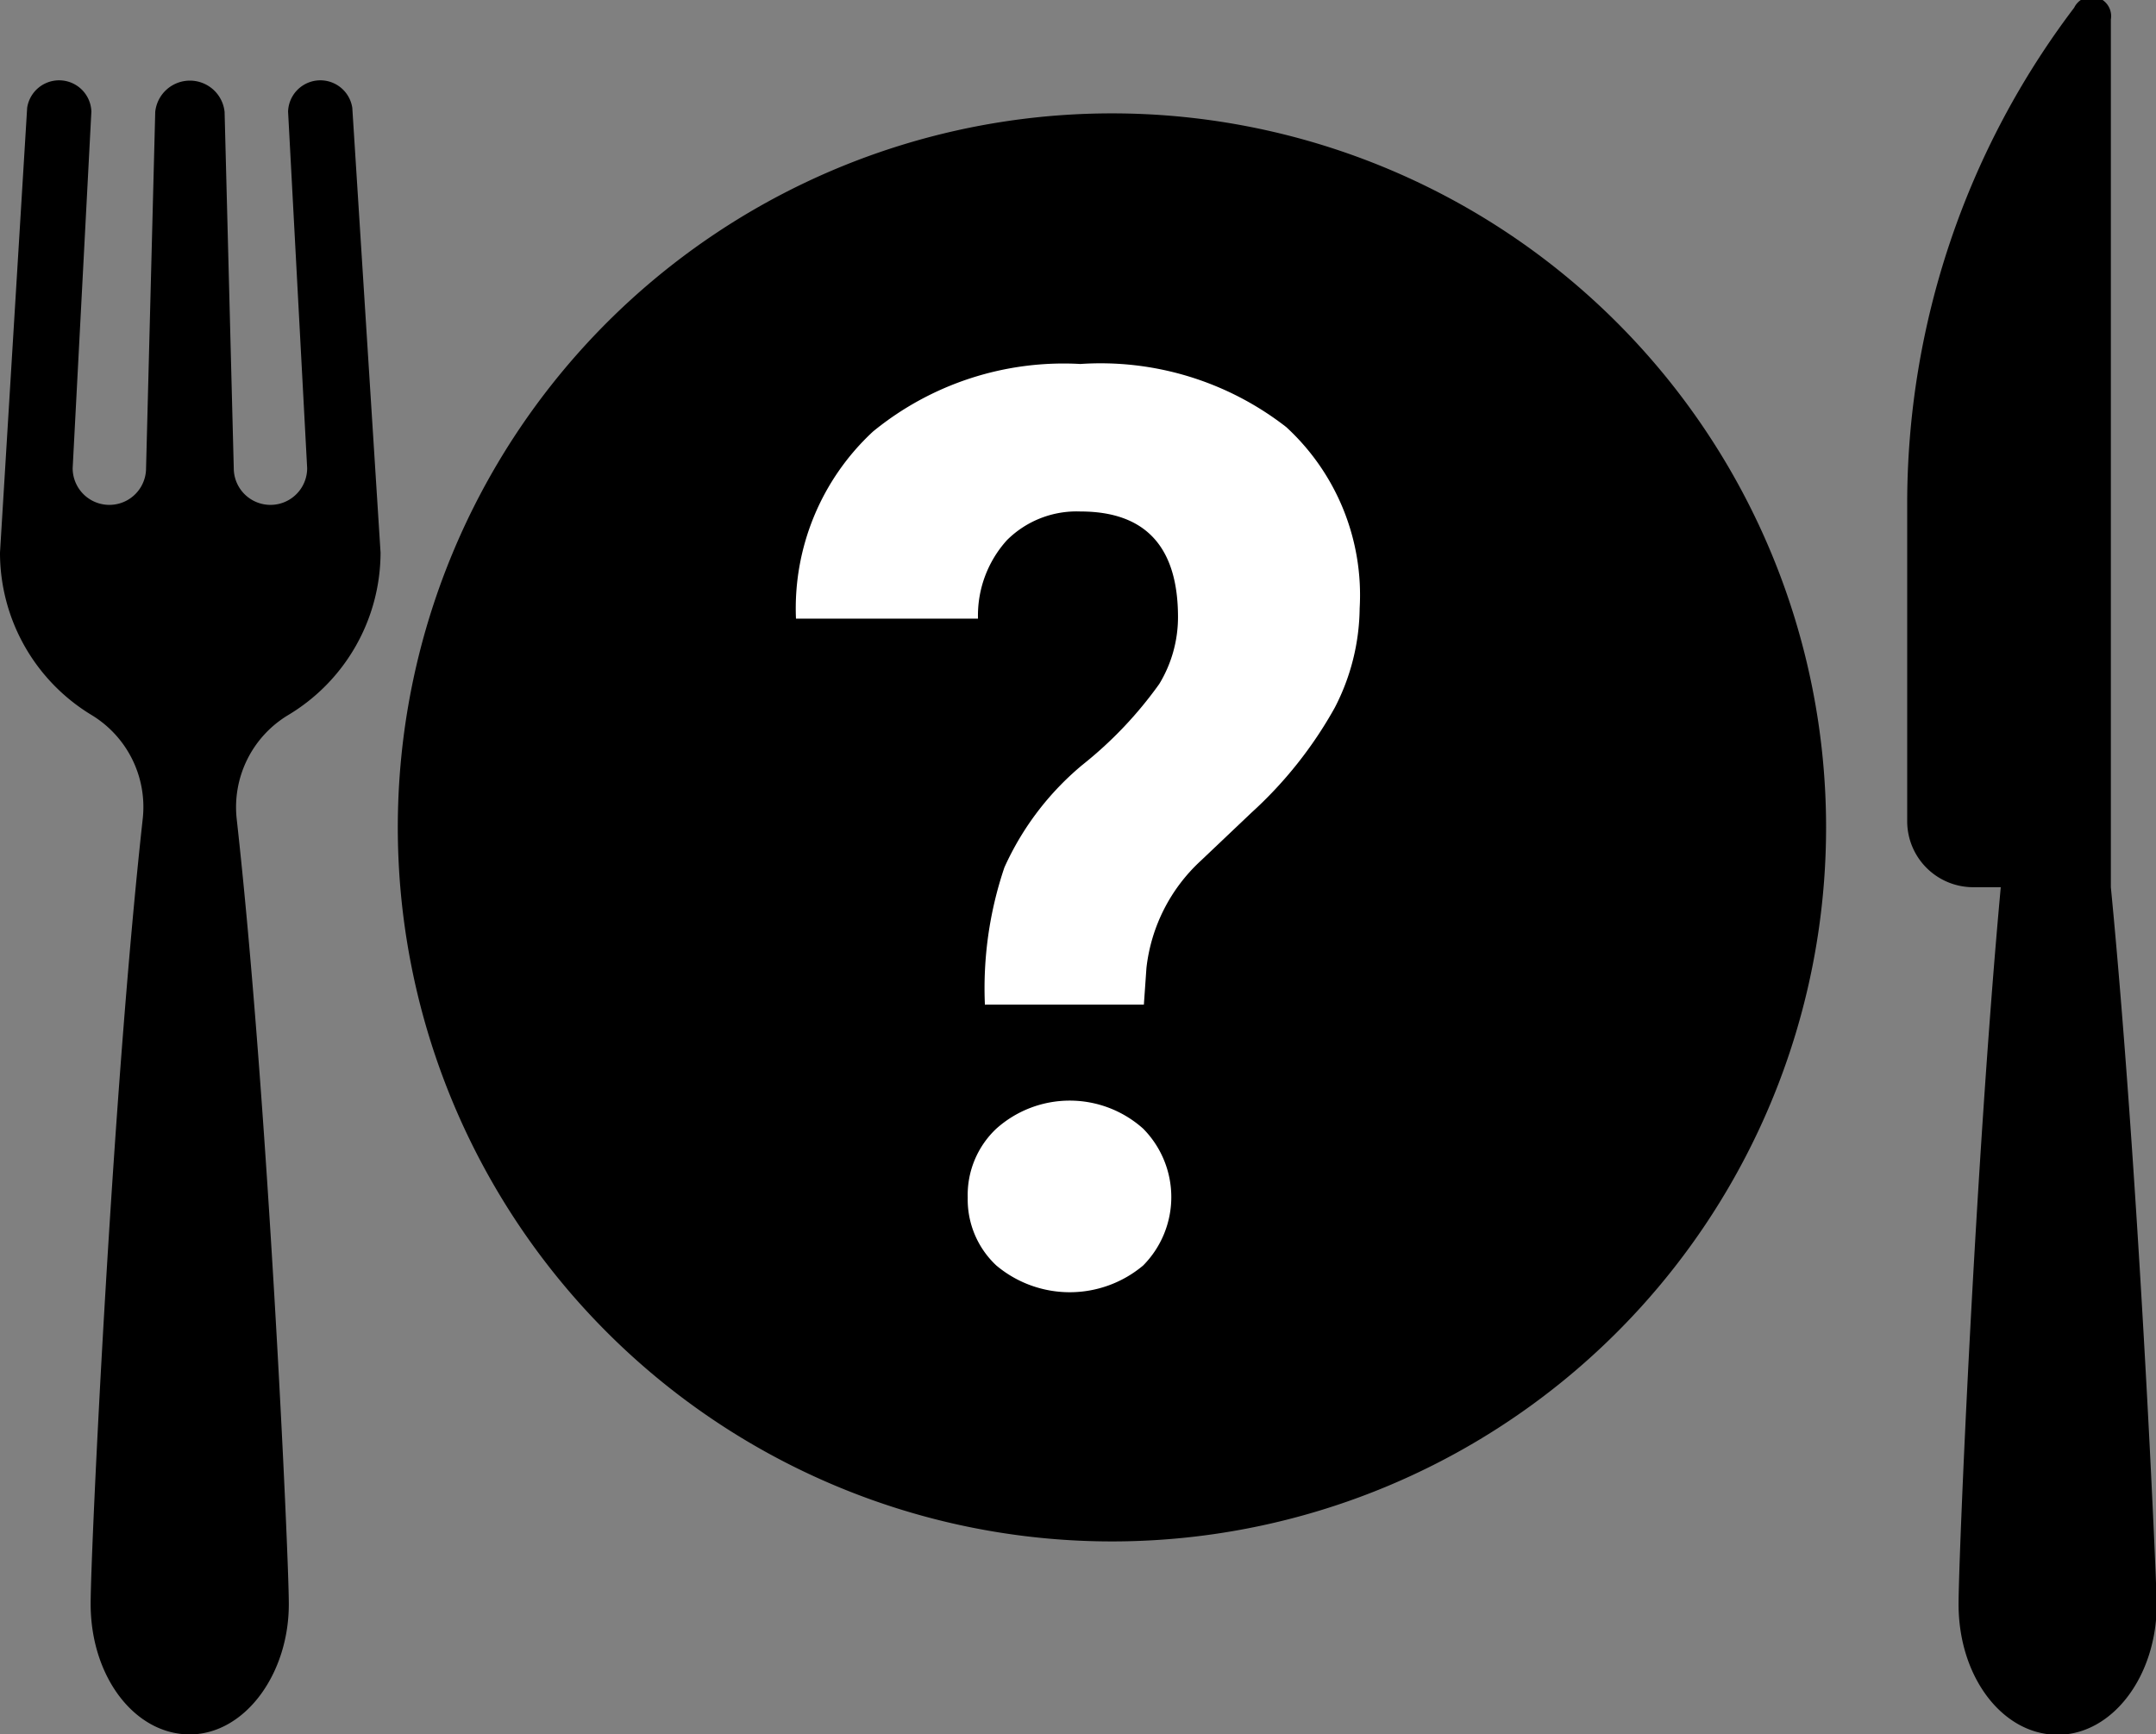
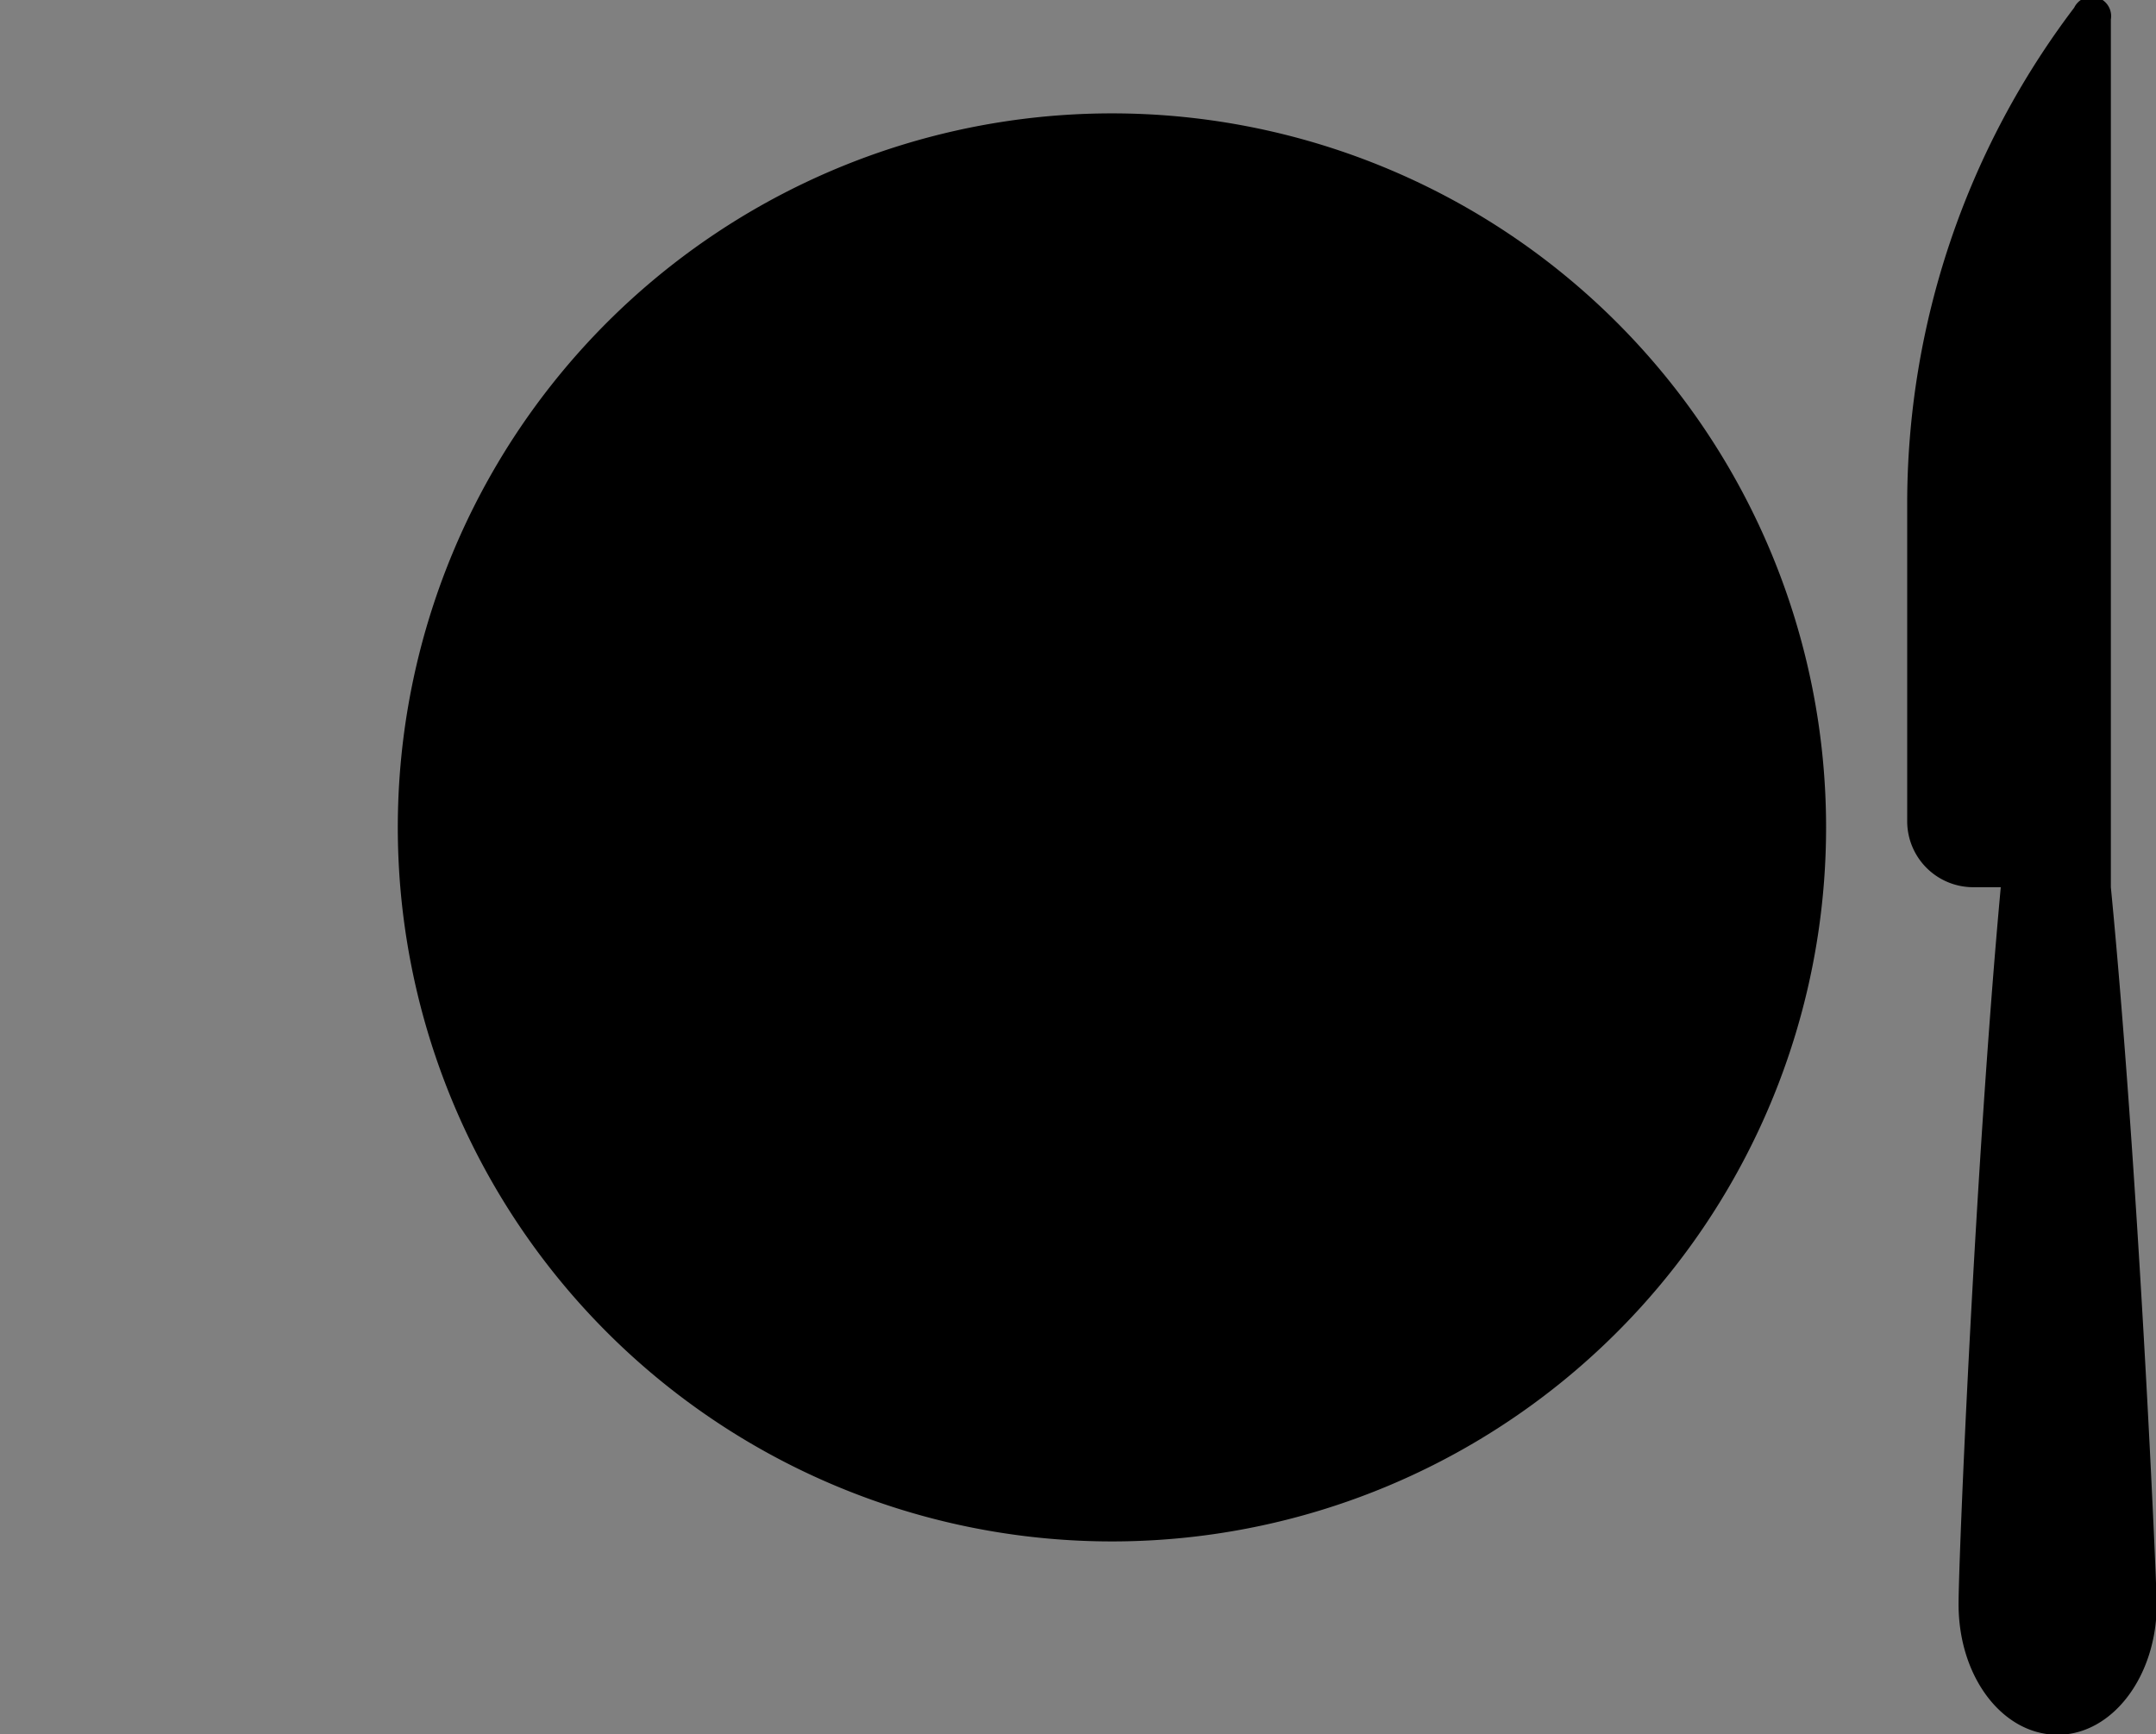
<svg xmlns="http://www.w3.org/2000/svg" id="food_copia" data-name="food copia" viewBox="0 0 58.75 47.27">
  <rect x="0" y="0" width="58.75" height="47.27" fill="#808080" stroke="none" />
  <defs>
    <style>.cls-1{fill:#fff;}</style>
  </defs>
  <title>included-09-some-food-included</title>
  <path d="M30.94,9.45A19.46,19.46,0,1,0,50.39,28.91,19.46,19.46,0,0,0,30.94,9.45Zm0,34.22A14.76,14.76,0,1,1,45.7,28.91,14.78,14.78,0,0,1,30.94,43.67Z" transform="translate(-0.63 -6.36)" />
  <path d="M30.94,13A15.87,15.87,0,1,0,46.81,28.91,15.88,15.88,0,0,0,30.94,13Z" transform="translate(-0.63 -6.36)" />
  <path d="M58.15,30.54V6.89a0.53,0.53,0,0,0-1-.32,22.38,22.38,0,0,0-4.55,13.52v8.65a1.8,1.8,0,0,0,1.8,1.8h0.75C54.45,38.16,54,48.83,54,50.08c0,2,1.21,3.56,2.7,3.56s2.7-1.59,2.7-3.56C59.37,48.83,58.89,38.16,58.15,30.54Z" transform="translate(-0.63 -6.36)" />
-   <path d="M8.48,25.85A5.17,5.17,0,0,0,11,21.42L10.23,9.3a0.88,0.88,0,0,0-1.75.1L9,19.12a1,1,0,1,1-2,0L6.75,9.41a0.95,0.95,0,0,0-1.89,0L4.61,19.12a1,1,0,1,1-2,0L3.12,9.4a0.88,0.88,0,0,0-1.75-.1L0.63,21.42a5.17,5.17,0,0,0,2.5,4.43,2.93,2.93,0,0,1,1.39,2.82c-0.84,7.61-1.42,20-1.42,21.4,0,2,1.21,3.56,2.7,3.56S8.5,52,8.5,50.08c0-1.35-.57-13.78-1.42-21.4A2.93,2.93,0,0,1,8.48,25.85Z" transform="translate(-0.63 -6.36)" />
-   <path class="cls-1" d="M27.47,33.78A10.26,10.26,0,0,1,28,30a7.8,7.8,0,0,1,2.12-2.79A10.89,10.89,0,0,0,32.22,25a3.51,3.51,0,0,0,.51-1.82q0-2.88-2.66-2.88a2.69,2.69,0,0,0-2,.78,3.06,3.06,0,0,0-.79,2.14H22.32a6.57,6.57,0,0,1,2.1-5.1,8.2,8.2,0,0,1,5.65-1.84A8.23,8.23,0,0,1,35.68,18a6.22,6.22,0,0,1,2,4.94A6,6,0,0,1,37,25.65a11.27,11.27,0,0,1-2.27,2.86l-1.38,1.31a4.68,4.68,0,0,0-1.48,2.92l-0.07,1H27.47ZM27,39a2.48,2.48,0,0,1,.78-1.88,3,3,0,0,1,4,0,2.65,2.65,0,0,1,0,3.73,3.11,3.11,0,0,1-4,0A2.46,2.46,0,0,1,27,39Z" transform="translate(-0.63 -6.36)" />
</svg>